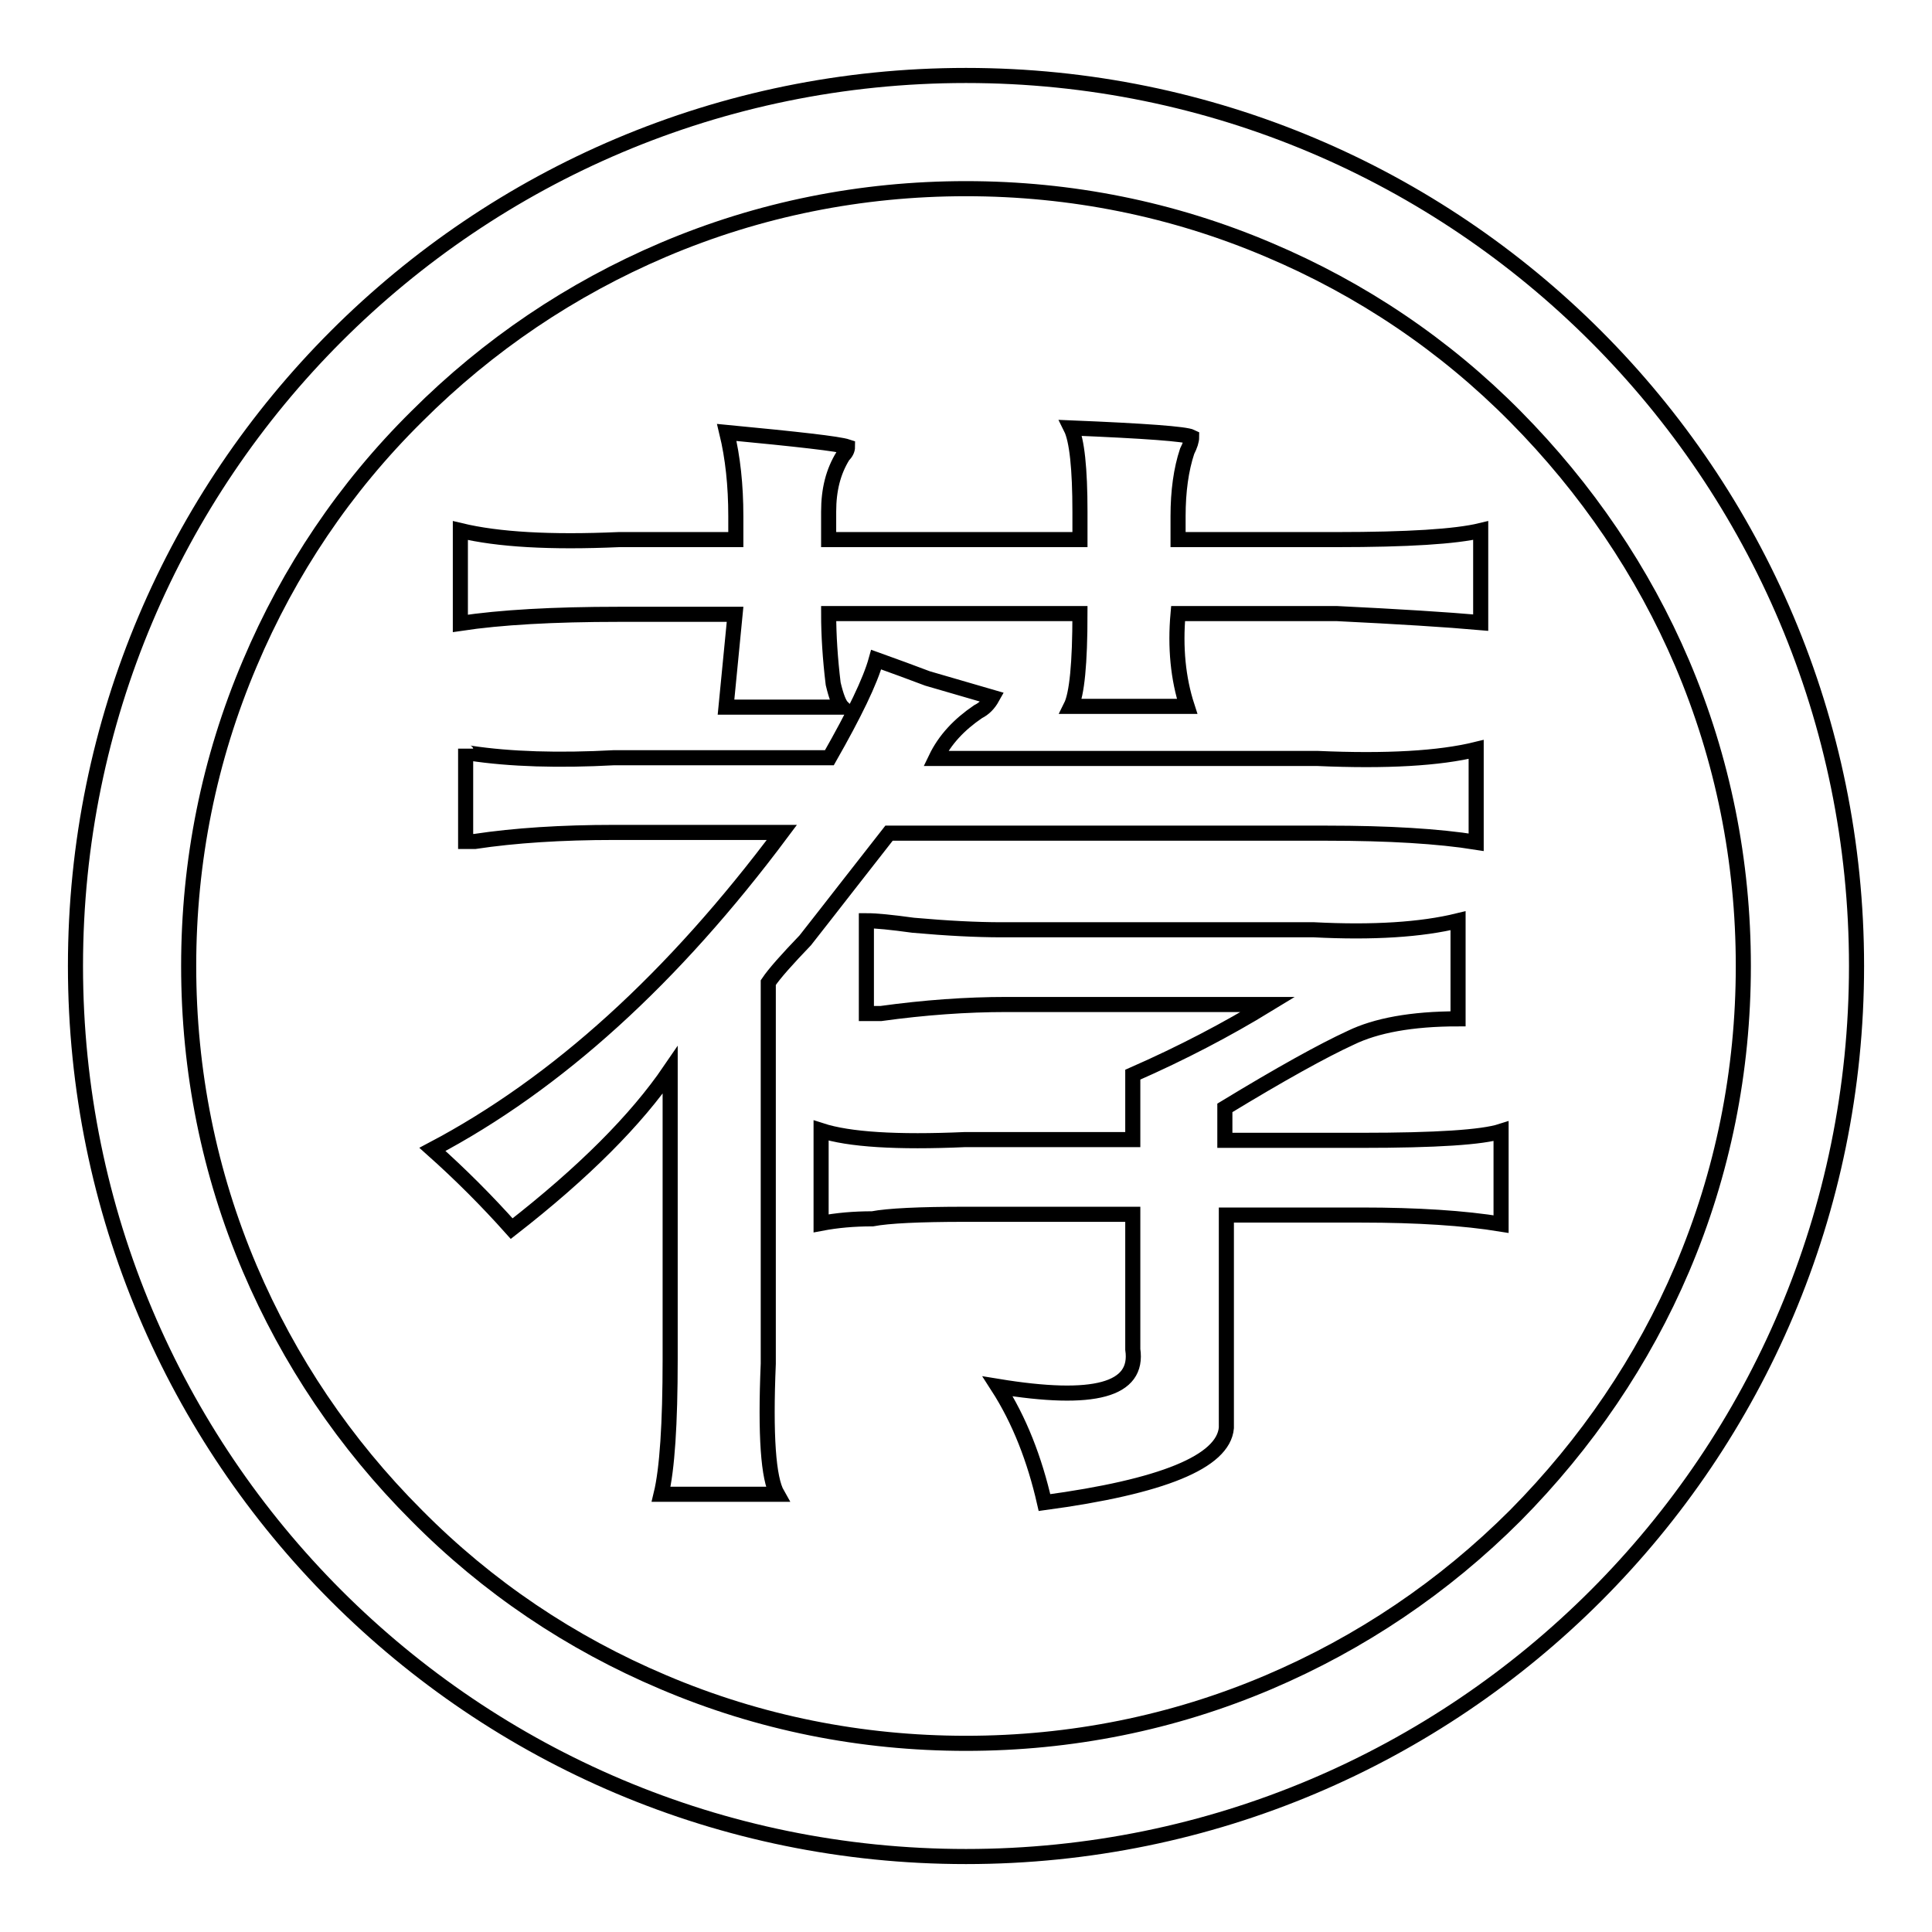
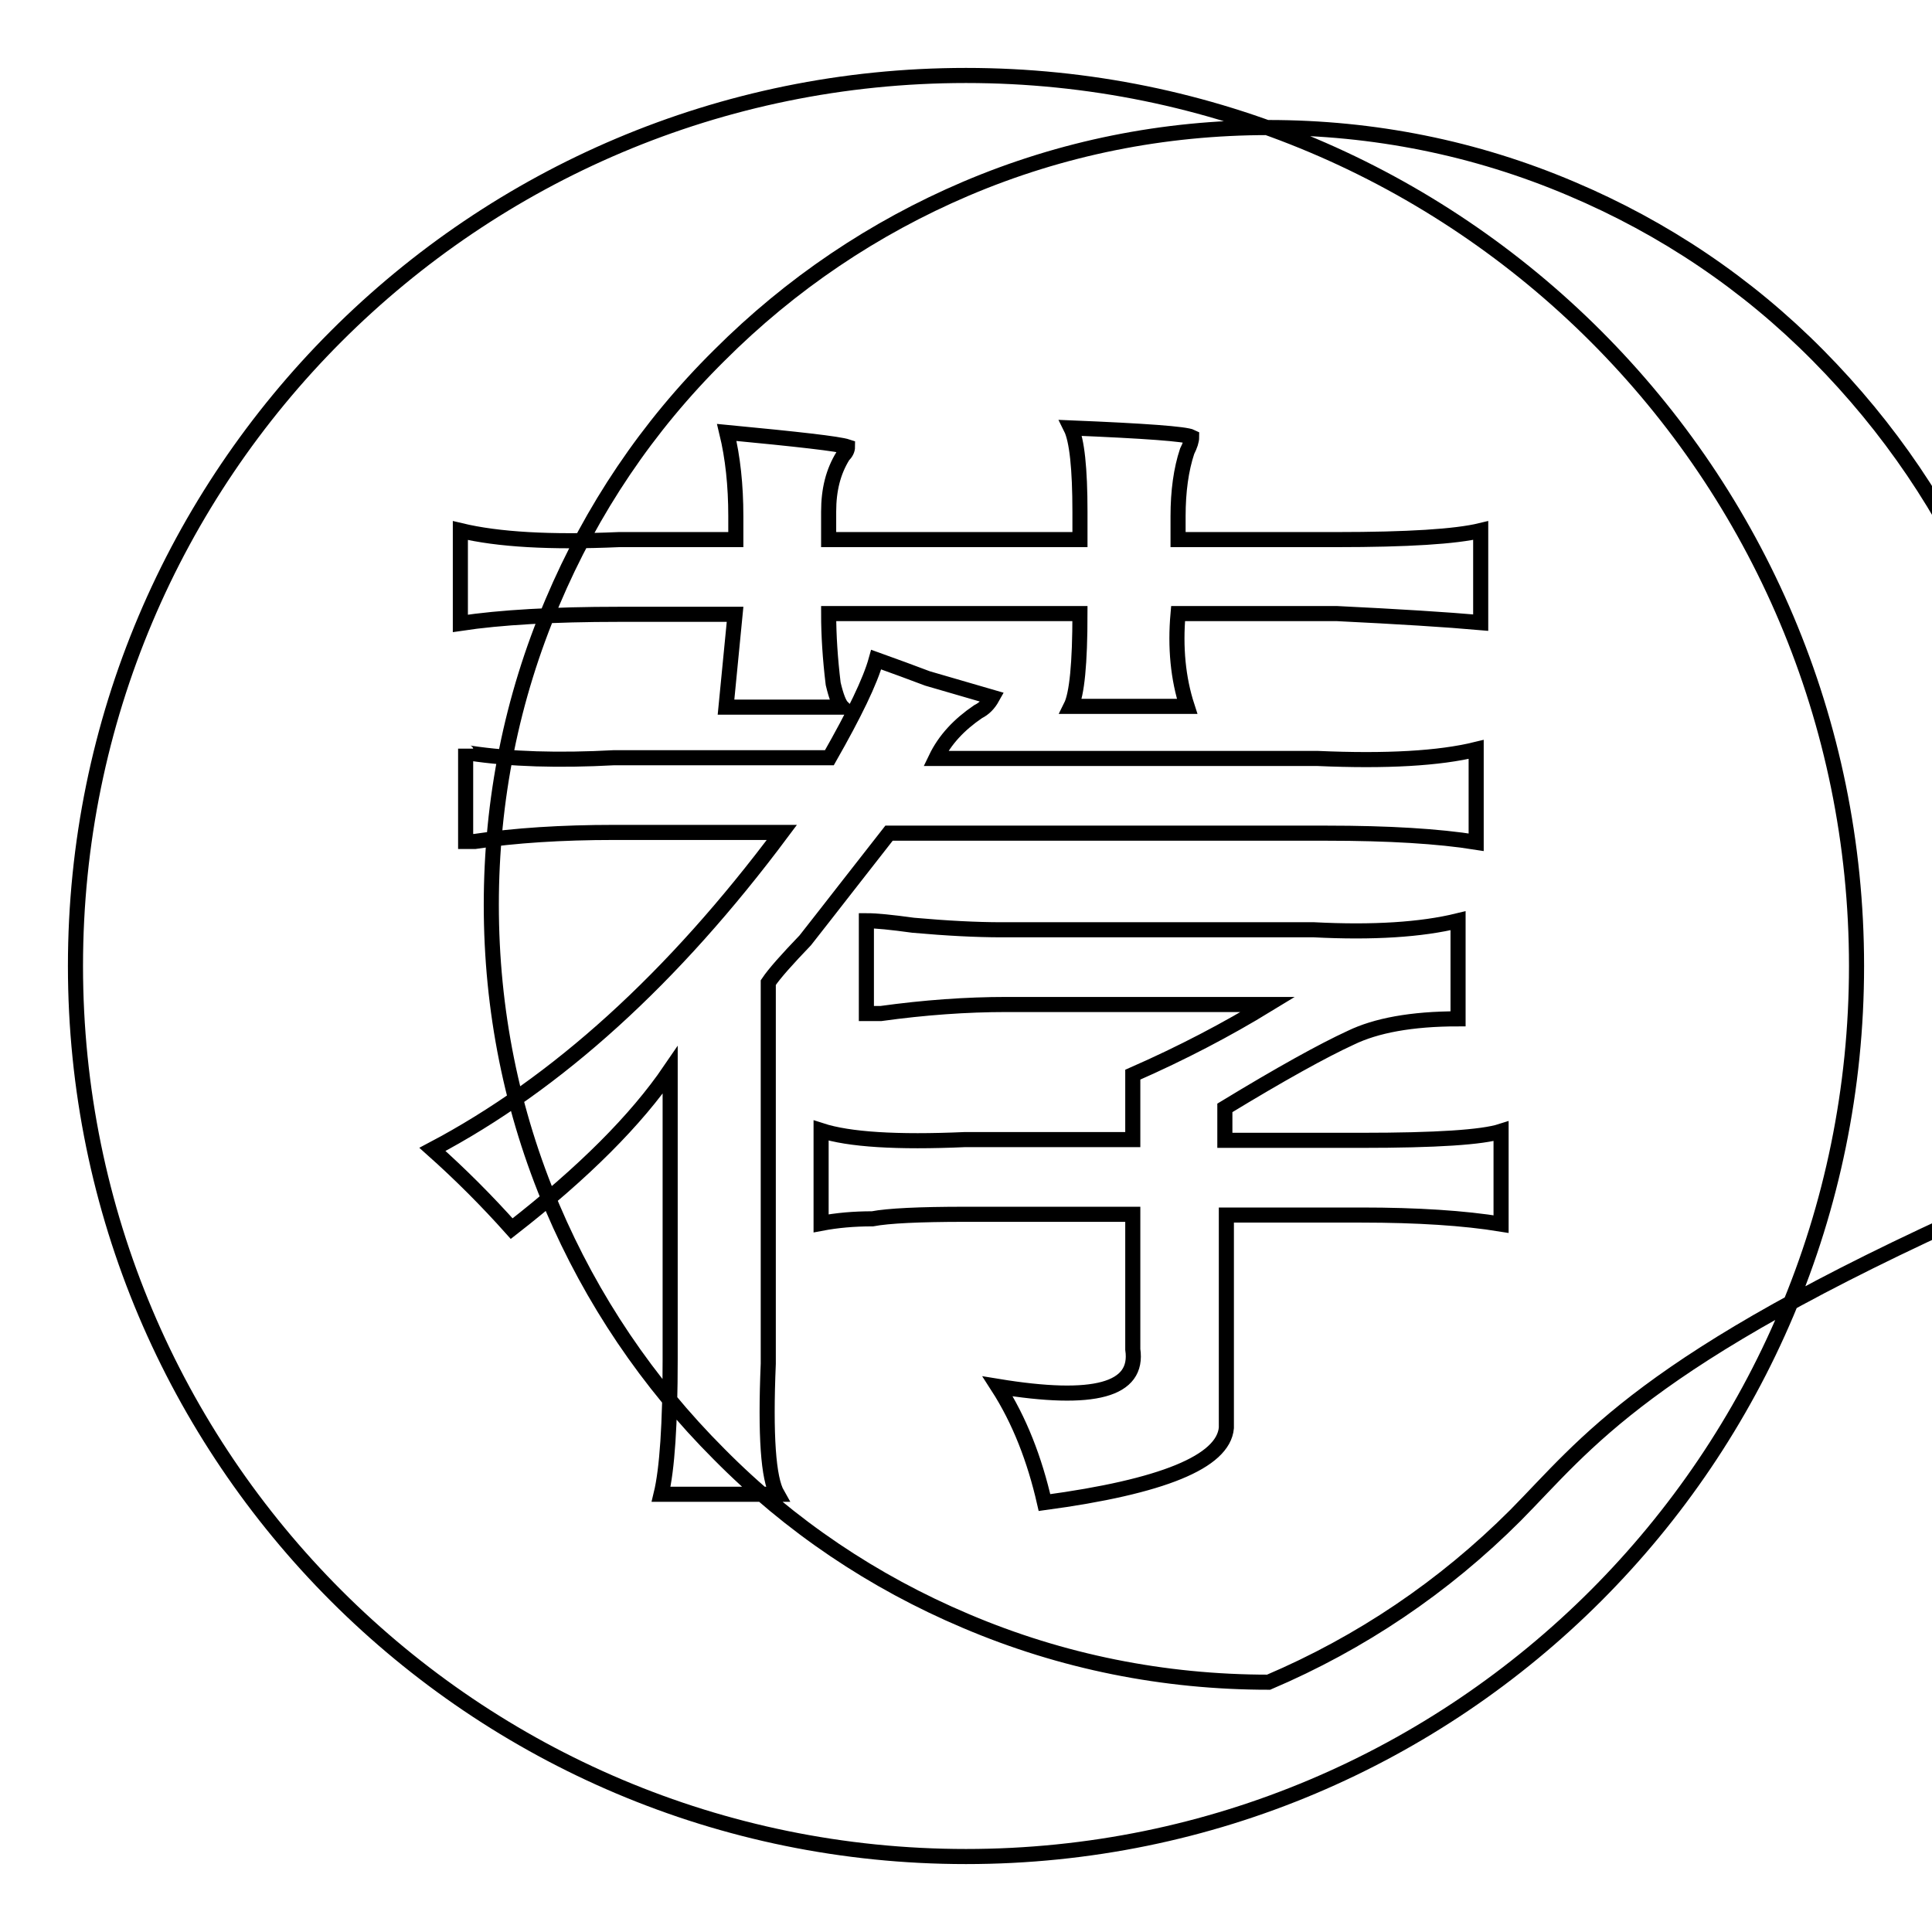
<svg xmlns="http://www.w3.org/2000/svg" version="1.1" x="0px" y="0px" viewBox="0 0 256 256" enable-background="new 0 0 256 256" xml:space="preserve">
  <g>
-     <path stroke-width="2" fill-opacity="0" stroke="#000000" d="M128,10C62.8,10,10,62.8,10,128c0,65.2,52.8,118,118,118c65.2,0,118-52.8,118-118C246,62.8,193.2,10,128,10 z M200.8,200.8c-9.5,9.5-20.5,16.9-32.7,22.1c-12.7,5.4-26.2,8.1-40.1,8.1c-13.9,0-27.4-2.7-40.1-8.1 c-12.3-5.2-23.3-12.6-32.7-22.1c-9.5-9.5-16.9-20.5-22.1-32.7c-5.4-12.7-8.1-26.2-8.1-40.1c0-13.9,2.7-27.4,8.1-40.1 c5.2-12.3,12.6-23.3,22.1-32.7c9.5-9.5,20.5-16.9,32.7-22.1c12.7-5.4,26.2-8.1,40.1-8.1c13.9,0,27.4,2.7,40.1,8.1 c12.3,5.2,23.3,12.6,32.7,22.1s16.9,20.5,22.1,32.7c5.4,12.7,8.1,26.2,8.1,40.1c0,13.9-2.7,27.4-8.1,40.1 C217.7,180.3,210.2,191.3,200.8,200.8L200.8,200.8z M97.4,81.4l-1.2,12.3h15.4c-0.4-0.4-0.8-1.4-1.2-3.1c-0.4-3.3-0.6-6.4-0.6-9.3 h33.3c0,6.6-0.4,10.7-1.2,12.3h15.4c-1.2-3.7-1.6-7.8-1.2-12.3h21c8.2,0.4,14.6,0.8,19.1,1.2V70.3c-3.3,0.8-9.7,1.2-19.1,1.2h-21 v-3.1c0-3.3,0.4-6.2,1.2-8.6c0.4-0.8,0.6-1.4,0.6-1.9c-0.8-0.4-6.2-0.8-16-1.2c0.8,1.6,1.2,5.4,1.2,11.1v3.7h-33.3v-3.7 c0-2.9,0.6-5.3,1.9-7.4c0.4-0.4,0.6-0.8,0.6-1.2c-1.2-0.4-6.6-1-16-1.9c0.8,3.3,1.2,7,1.2,11.1v3.1H82c-9.1,0.4-16,0-21-1.2v12.3 c5.3-0.8,12.3-1.2,21-1.2H97.4L97.4,81.4z M162.3,151.1v-4.3c7.4-4.5,13-7.6,16.7-9.3c3.3-1.6,8-2.5,14.2-2.5v-13 c-4.9,1.2-11.3,1.6-19.1,1.2h-41.4c-3.3,0-7.2-0.2-11.7-0.6c-2.9-0.4-4.9-0.6-6.2-0.6v12.3h1.9c5.8-0.8,11.3-1.2,16.7-1.2h34.6 c-5.4,3.3-11.3,6.4-17.9,9.3v8.6h-22.2c-9.1,0.4-15.4,0-19.1-1.2v12.3c2.1-0.4,4.3-0.6,6.8-0.6c2.1-0.4,6.2-0.6,12.3-0.6h22.2v17.9 c0.8,5.4-5.1,7-17.9,4.9c2.9,4.5,4.9,9.7,6.2,15.4c15.6-2.1,23.7-5.4,24.1-9.9V161h17.9c7.4,0,13.6,0.4,18.5,1.2v-12.3 c-2.5,0.8-8.6,1.2-18.5,1.2H162.3L162.3,151.1z M101.8,130.2c0.8-1.2,2.5-3.1,4.9-5.6c3.7-4.7,7.4-9.5,11.1-14.2h58 c8.2,0,14.8,0.4,19.8,1.2V99.3c-4.9,1.2-11.9,1.6-21,1.2H124c1.2-2.5,3.1-4.5,5.6-6.2c0.8-0.4,1.4-1,1.9-1.9l-8.6-2.5 c-2.1-0.8-4.3-1.6-6.8-2.5c-0.8,2.9-2.9,7.2-6.2,13H81.4c-7.4,0.4-13.8,0.2-19.1-0.6c-0.4,0-0.6-0.2-0.6-0.6v12.3h1.2 c5.3-0.8,11.5-1.2,18.5-1.2h22.2c-14.4,19.3-29.8,33.3-46.3,42c3.7,3.3,7.2,6.8,10.5,10.5c9.5-7.4,16.5-14.4,21-21v38.3 c0,8.6-0.4,14.6-1.2,17.9H103c-1.2-2.1-1.6-7.8-1.2-17.3L101.8,130.2L101.8,130.2z" />
+     <path stroke-width="2" fill-opacity="0" stroke="#000000" d="M128,10C62.8,10,10,62.8,10,128c0,65.2,52.8,118,118,118c65.2,0,118-52.8,118-118C246,62.8,193.2,10,128,10 z M200.8,200.8c-9.5,9.5-20.5,16.9-32.7,22.1c-13.9,0-27.4-2.7-40.1-8.1 c-12.3-5.2-23.3-12.6-32.7-22.1c-9.5-9.5-16.9-20.5-22.1-32.7c-5.4-12.7-8.1-26.2-8.1-40.1c0-13.9,2.7-27.4,8.1-40.1 c5.2-12.3,12.6-23.3,22.1-32.7c9.5-9.5,20.5-16.9,32.7-22.1c12.7-5.4,26.2-8.1,40.1-8.1c13.9,0,27.4,2.7,40.1,8.1 c12.3,5.2,23.3,12.6,32.7,22.1s16.9,20.5,22.1,32.7c5.4,12.7,8.1,26.2,8.1,40.1c0,13.9-2.7,27.4-8.1,40.1 C217.7,180.3,210.2,191.3,200.8,200.8L200.8,200.8z M97.4,81.4l-1.2,12.3h15.4c-0.4-0.4-0.8-1.4-1.2-3.1c-0.4-3.3-0.6-6.4-0.6-9.3 h33.3c0,6.6-0.4,10.7-1.2,12.3h15.4c-1.2-3.7-1.6-7.8-1.2-12.3h21c8.2,0.4,14.6,0.8,19.1,1.2V70.3c-3.3,0.8-9.7,1.2-19.1,1.2h-21 v-3.1c0-3.3,0.4-6.2,1.2-8.6c0.4-0.8,0.6-1.4,0.6-1.9c-0.8-0.4-6.2-0.8-16-1.2c0.8,1.6,1.2,5.4,1.2,11.1v3.7h-33.3v-3.7 c0-2.9,0.6-5.3,1.9-7.4c0.4-0.4,0.6-0.8,0.6-1.2c-1.2-0.4-6.6-1-16-1.9c0.8,3.3,1.2,7,1.2,11.1v3.1H82c-9.1,0.4-16,0-21-1.2v12.3 c5.3-0.8,12.3-1.2,21-1.2H97.4L97.4,81.4z M162.3,151.1v-4.3c7.4-4.5,13-7.6,16.7-9.3c3.3-1.6,8-2.5,14.2-2.5v-13 c-4.9,1.2-11.3,1.6-19.1,1.2h-41.4c-3.3,0-7.2-0.2-11.7-0.6c-2.9-0.4-4.9-0.6-6.2-0.6v12.3h1.9c5.8-0.8,11.3-1.2,16.7-1.2h34.6 c-5.4,3.3-11.3,6.4-17.9,9.3v8.6h-22.2c-9.1,0.4-15.4,0-19.1-1.2v12.3c2.1-0.4,4.3-0.6,6.8-0.6c2.1-0.4,6.2-0.6,12.3-0.6h22.2v17.9 c0.8,5.4-5.1,7-17.9,4.9c2.9,4.5,4.9,9.7,6.2,15.4c15.6-2.1,23.7-5.4,24.1-9.9V161h17.9c7.4,0,13.6,0.4,18.5,1.2v-12.3 c-2.5,0.8-8.6,1.2-18.5,1.2H162.3L162.3,151.1z M101.8,130.2c0.8-1.2,2.5-3.1,4.9-5.6c3.7-4.7,7.4-9.5,11.1-14.2h58 c8.2,0,14.8,0.4,19.8,1.2V99.3c-4.9,1.2-11.9,1.6-21,1.2H124c1.2-2.5,3.1-4.5,5.6-6.2c0.8-0.4,1.4-1,1.9-1.9l-8.6-2.5 c-2.1-0.8-4.3-1.6-6.8-2.5c-0.8,2.9-2.9,7.2-6.2,13H81.4c-7.4,0.4-13.8,0.2-19.1-0.6c-0.4,0-0.6-0.2-0.6-0.6v12.3h1.2 c5.3-0.8,11.5-1.2,18.5-1.2h22.2c-14.4,19.3-29.8,33.3-46.3,42c3.7,3.3,7.2,6.8,10.5,10.5c9.5-7.4,16.5-14.4,21-21v38.3 c0,8.6-0.4,14.6-1.2,17.9H103c-1.2-2.1-1.6-7.8-1.2-17.3L101.8,130.2L101.8,130.2z" />
  </g>
</svg>